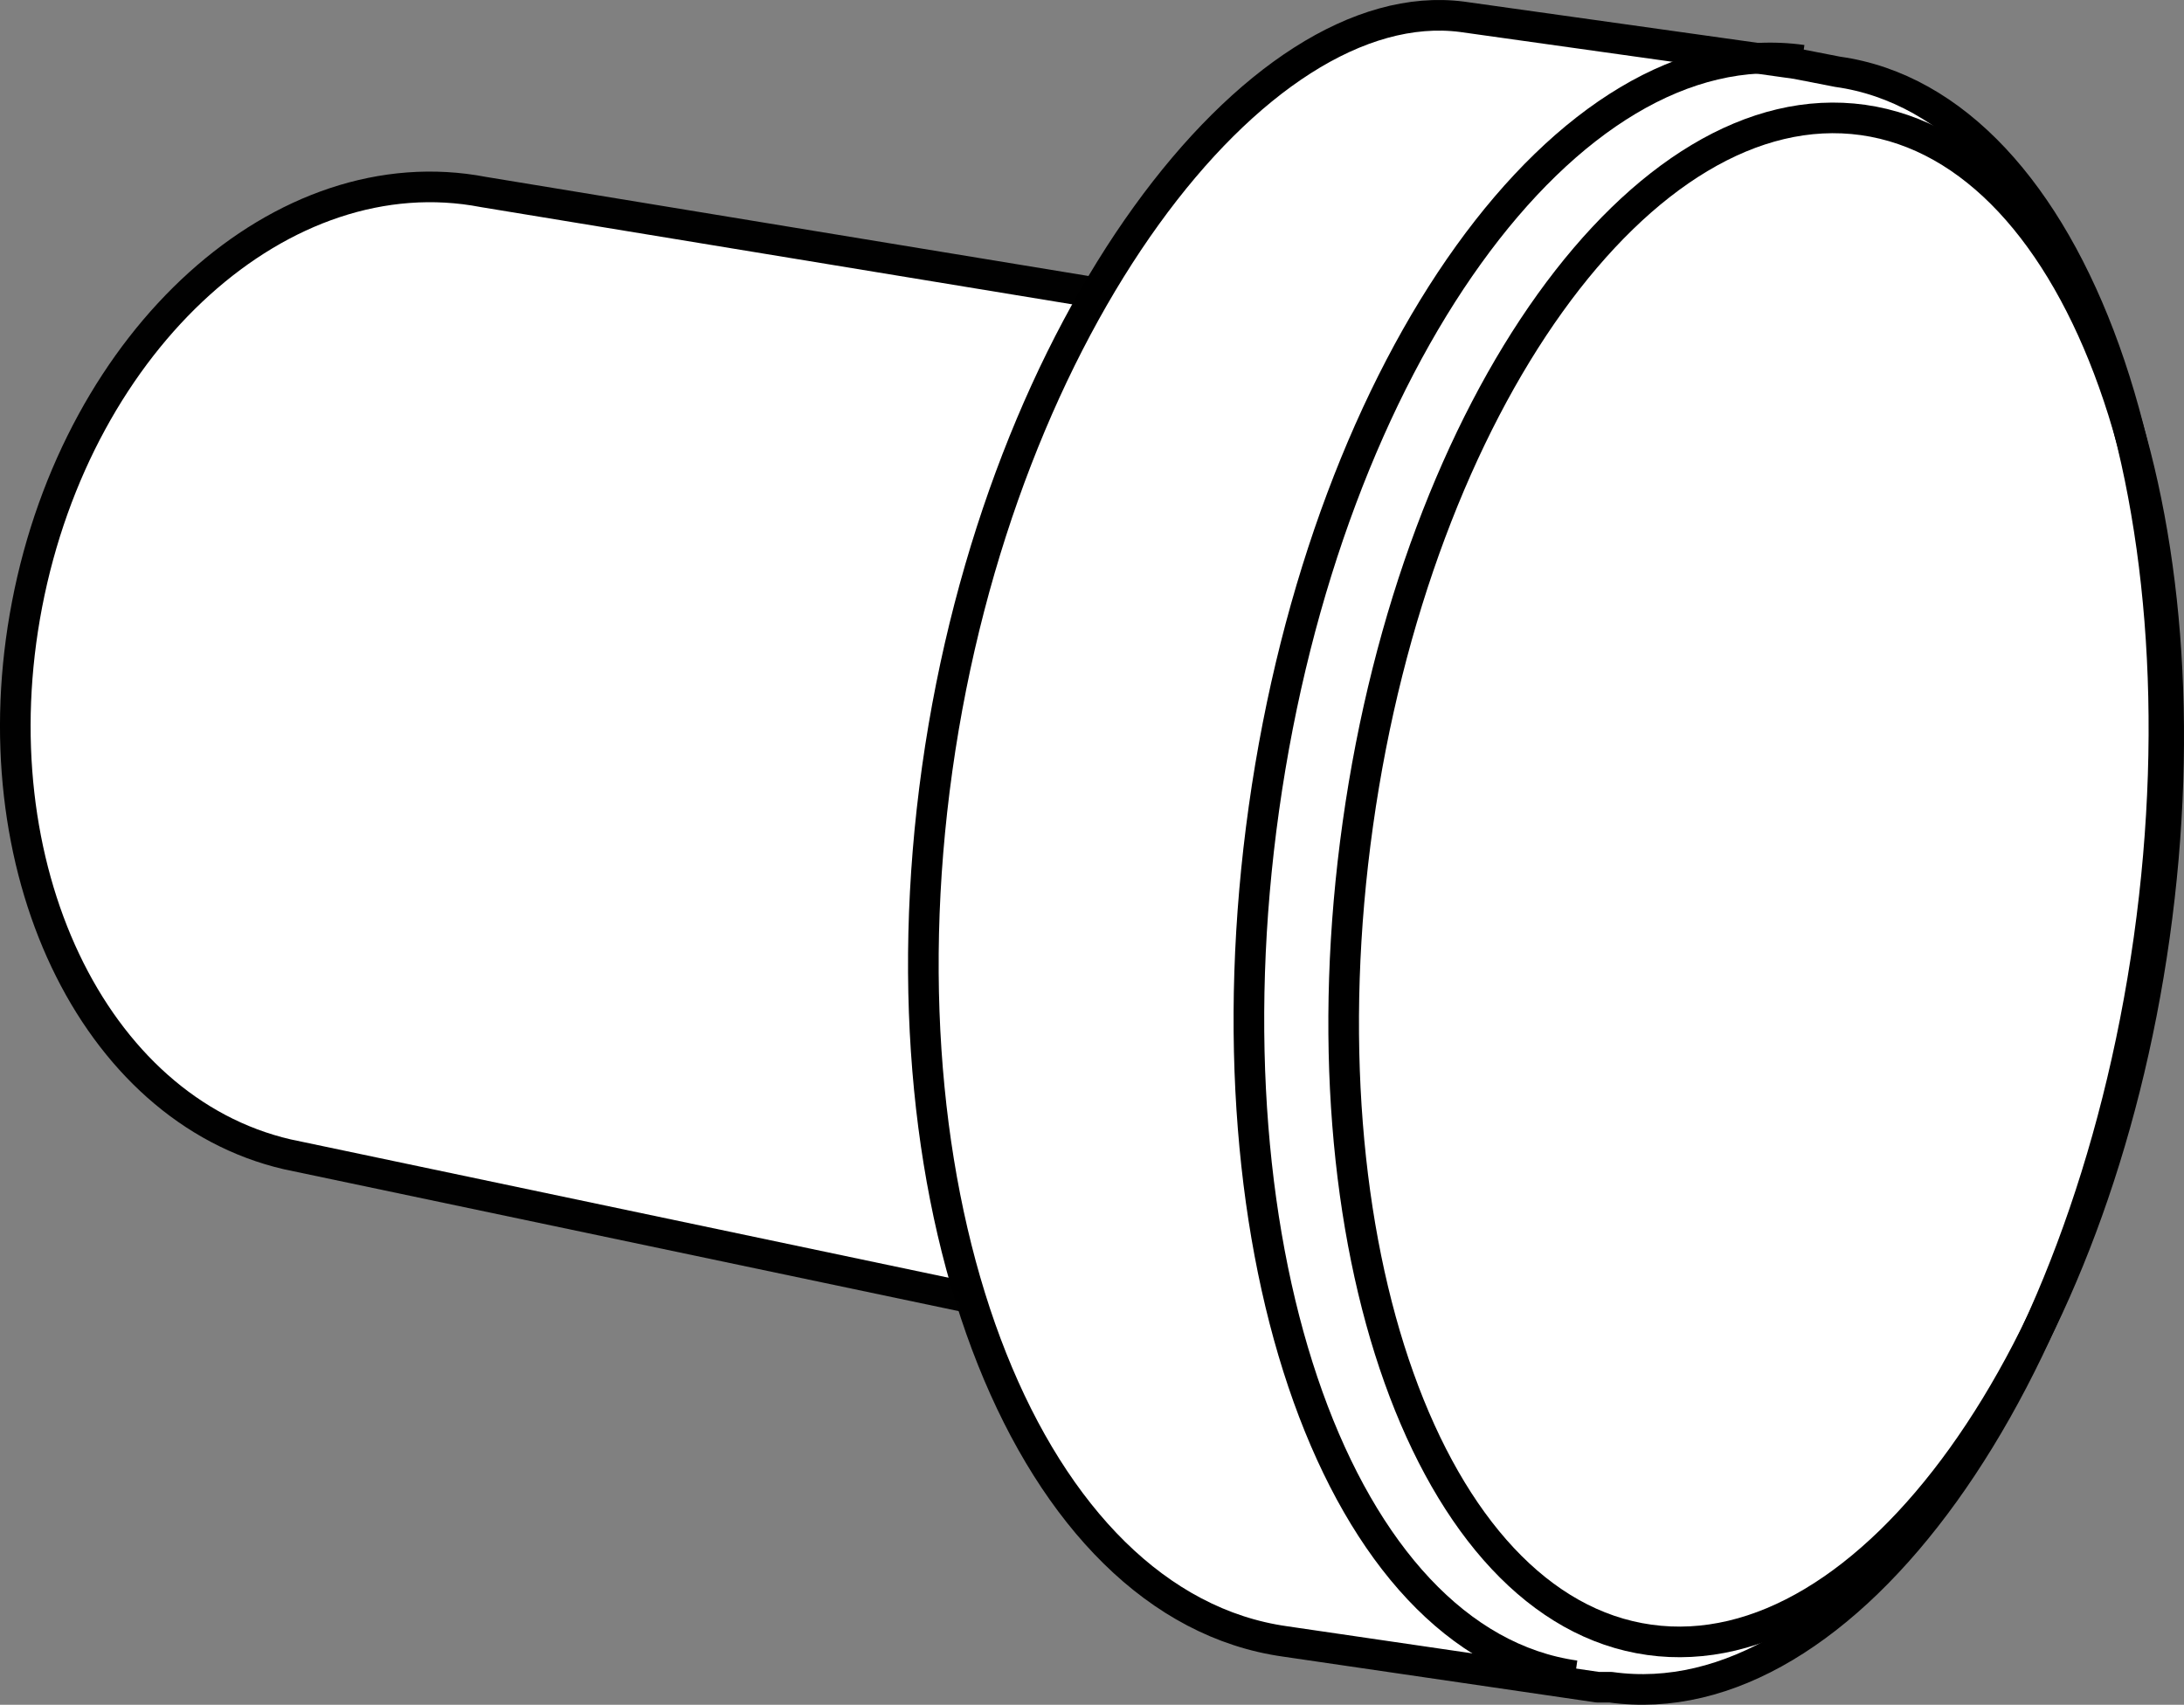
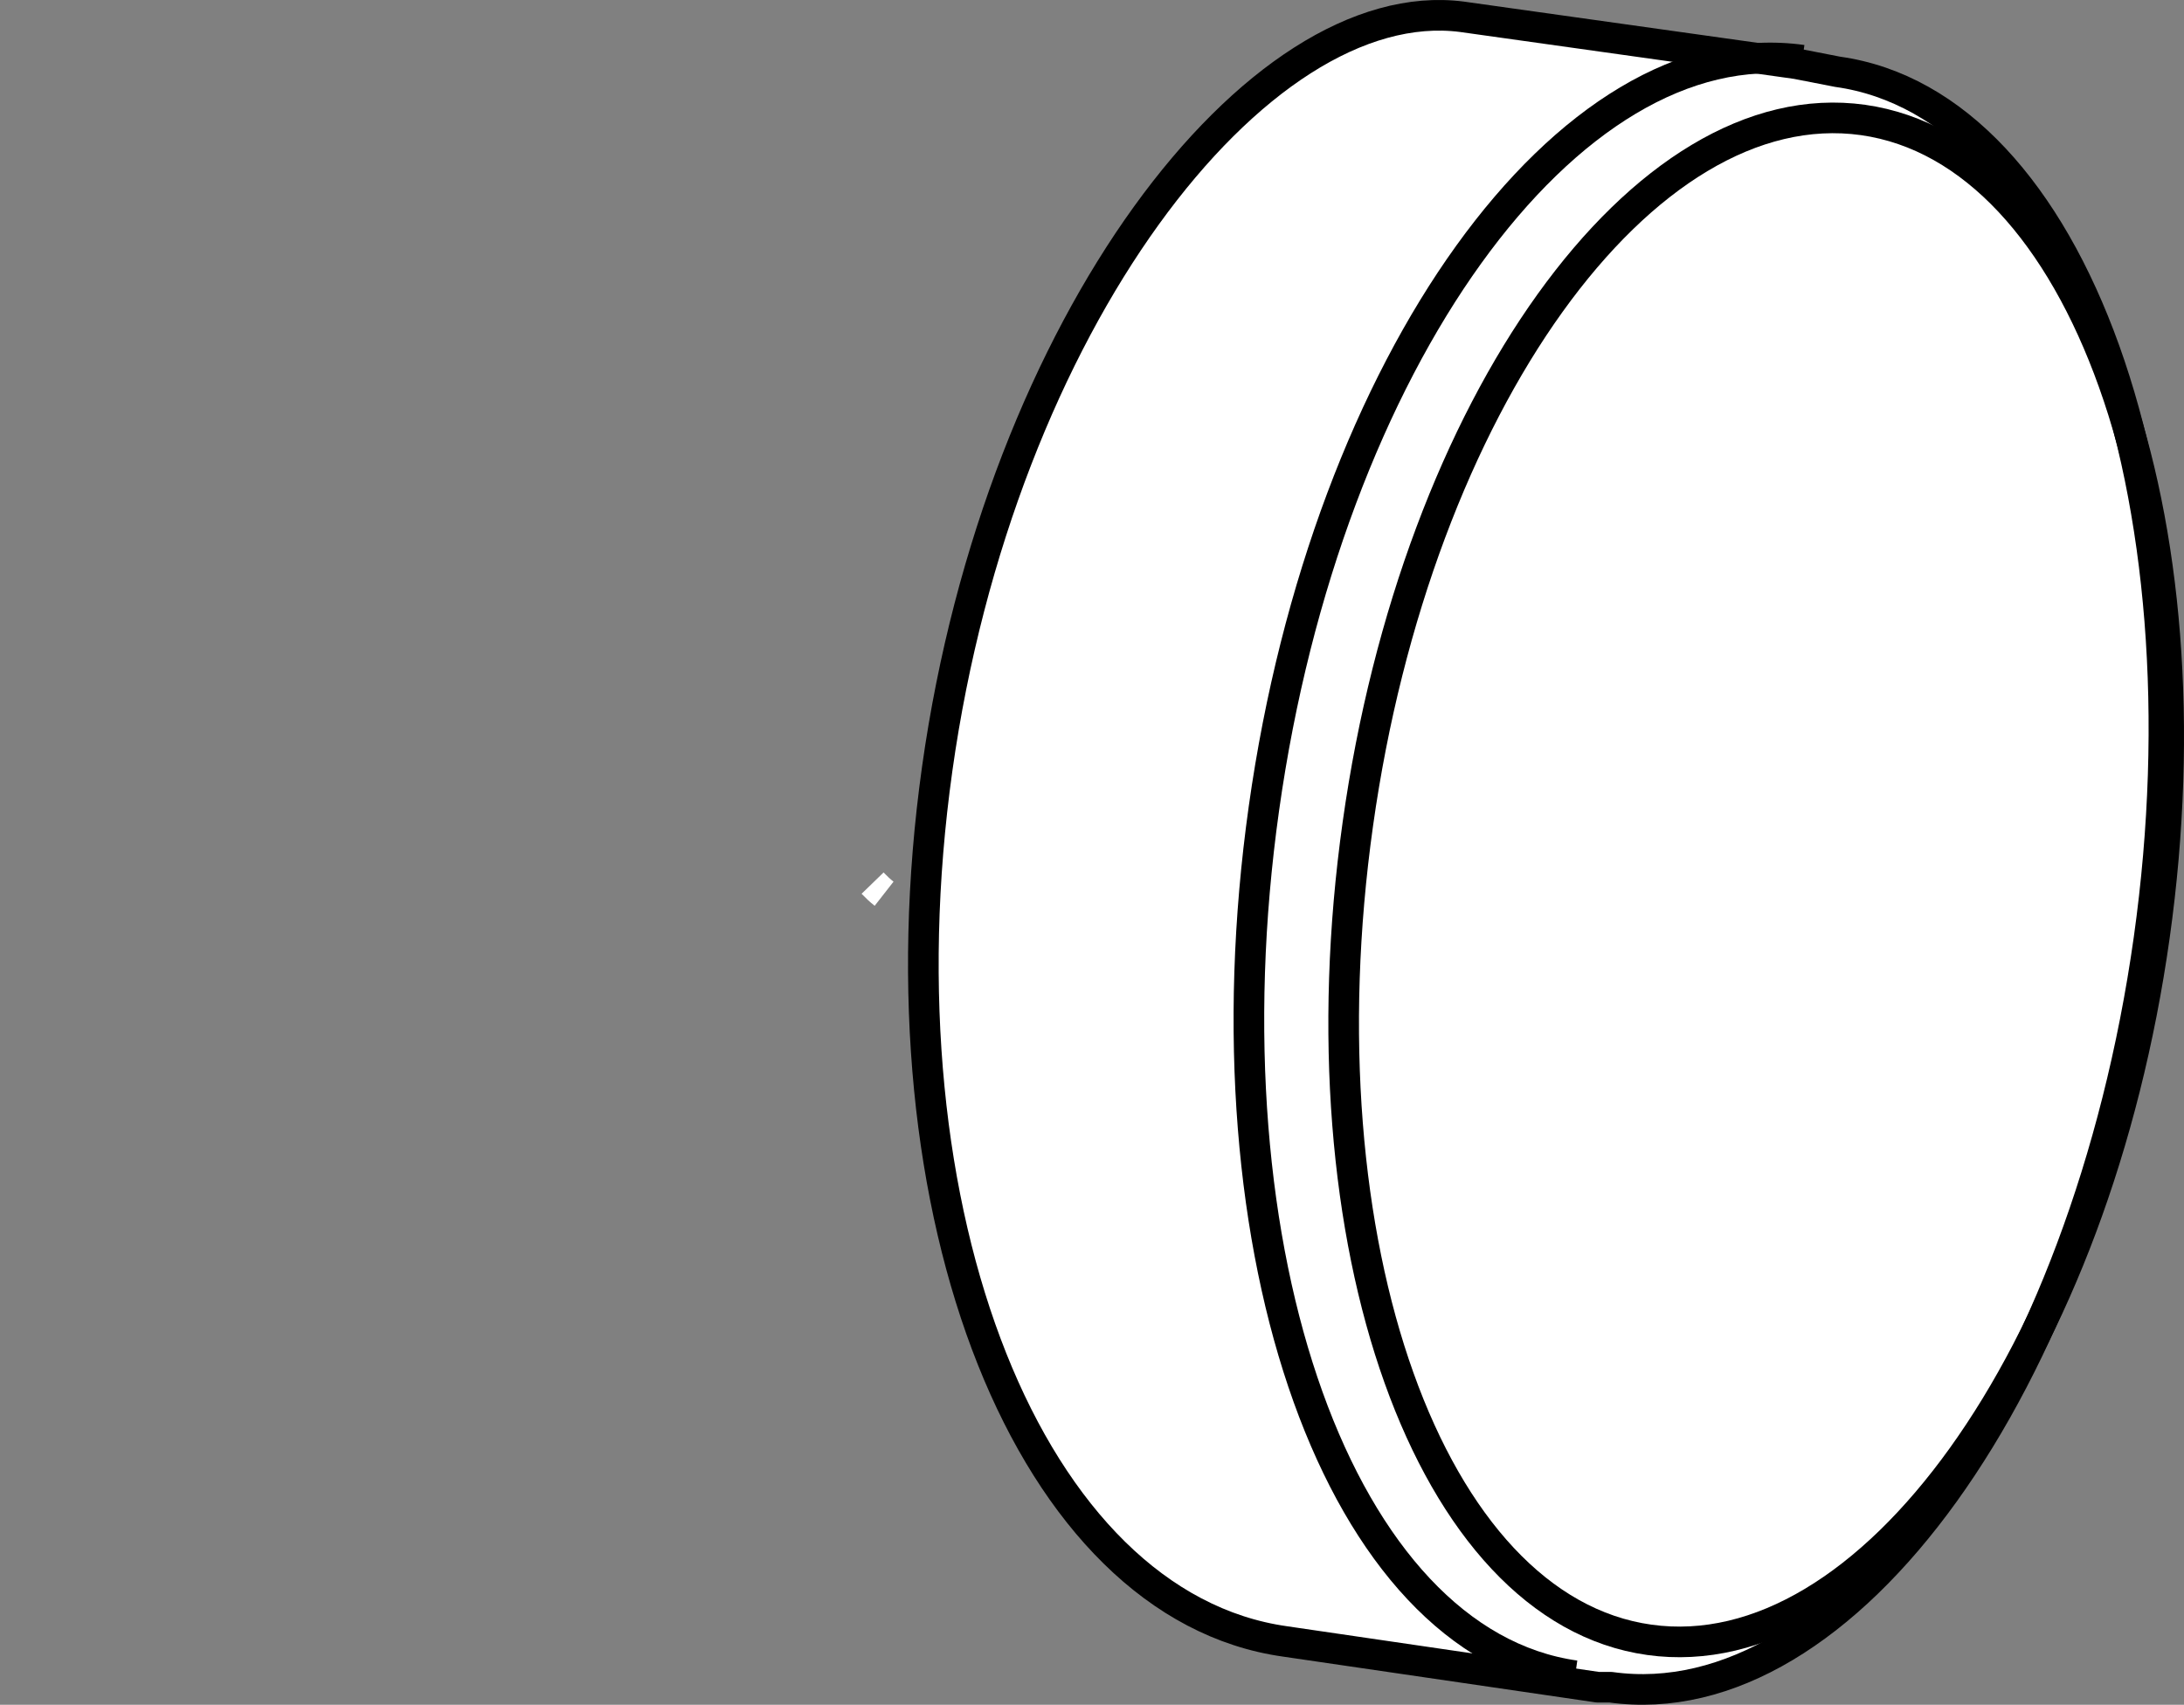
<svg xmlns="http://www.w3.org/2000/svg" version="1.1" id="image_1_" x="0px" y="0px" width="57.049px" height="44.538px" viewBox="0 0 57.049 44.538" enable-background="new 0 0 57.049 44.538" xml:space="preserve">
  <rect x="0" y="0" width="57.049" height="44.538" fill="#808080" stroke="none" />
-   <path fill="#FFFFFF" stroke="#010101" stroke-width="0.8" stroke-linejoin="round" d="M28.52,7.63L12.633,5.017  c-5.246-1.012-10.586,3.812-11.926,10.773c-1.316,6.832,1.715,13.188,6.797,14.367l17.832,3.75" />
  <path fill="#FFFFFF" stroke="#000000" stroke-width="0.8" stroke-linejoin="round" d="M46.922,1.665l1.082,0.211  c6.125,0.855,9.766,11.008,8.129,22.664c-1.641,11.652-7.938,20.398-14.062,19.539h-0.336l-8.168-1.196  c-6.656-0.937-10.723-11.14-9.086-22.797C26.118,8.431,32.844-0.256,38.192,0.439L46.922,1.665" />
  <path fill="none" stroke="#000000" stroke-width="0.8" stroke-linejoin="round" d="M41.145,43.779  c-6.125-0.863-9.77-11.004-8.129-22.664c1.64-11.652,7.934-20.402,14.062-19.543" />
-   <path fill="none" stroke="#FFFFFF" stroke-width="0.8" d="M23.094,23.349c-0.105-0.082-0.203-0.176-0.301-0.277" />
  <path fill="none" stroke="#FFFFFF" stroke-width="0.8" d="M23.094,23.349c-0.105-0.082-0.203-0.176-0.301-0.277" />
  <path fill="none" stroke="#000000" stroke-width="0.8" stroke-linejoin="round" d="M35.469,21.525  C37.008,10.564,42.919,2.33,48.665,3.134c5.75,0.812,9.156,10.352,7.613,21.32  c-1.543,10.965-7.445,19.195-13.195,18.387C37.34,42.041,33.926,32.494,35.469,21.525z" />
  <path fill="#FFFFFF" stroke="#000000" stroke-width="0.8" stroke-linejoin="round" d="M46.922,1.665" />
</svg>